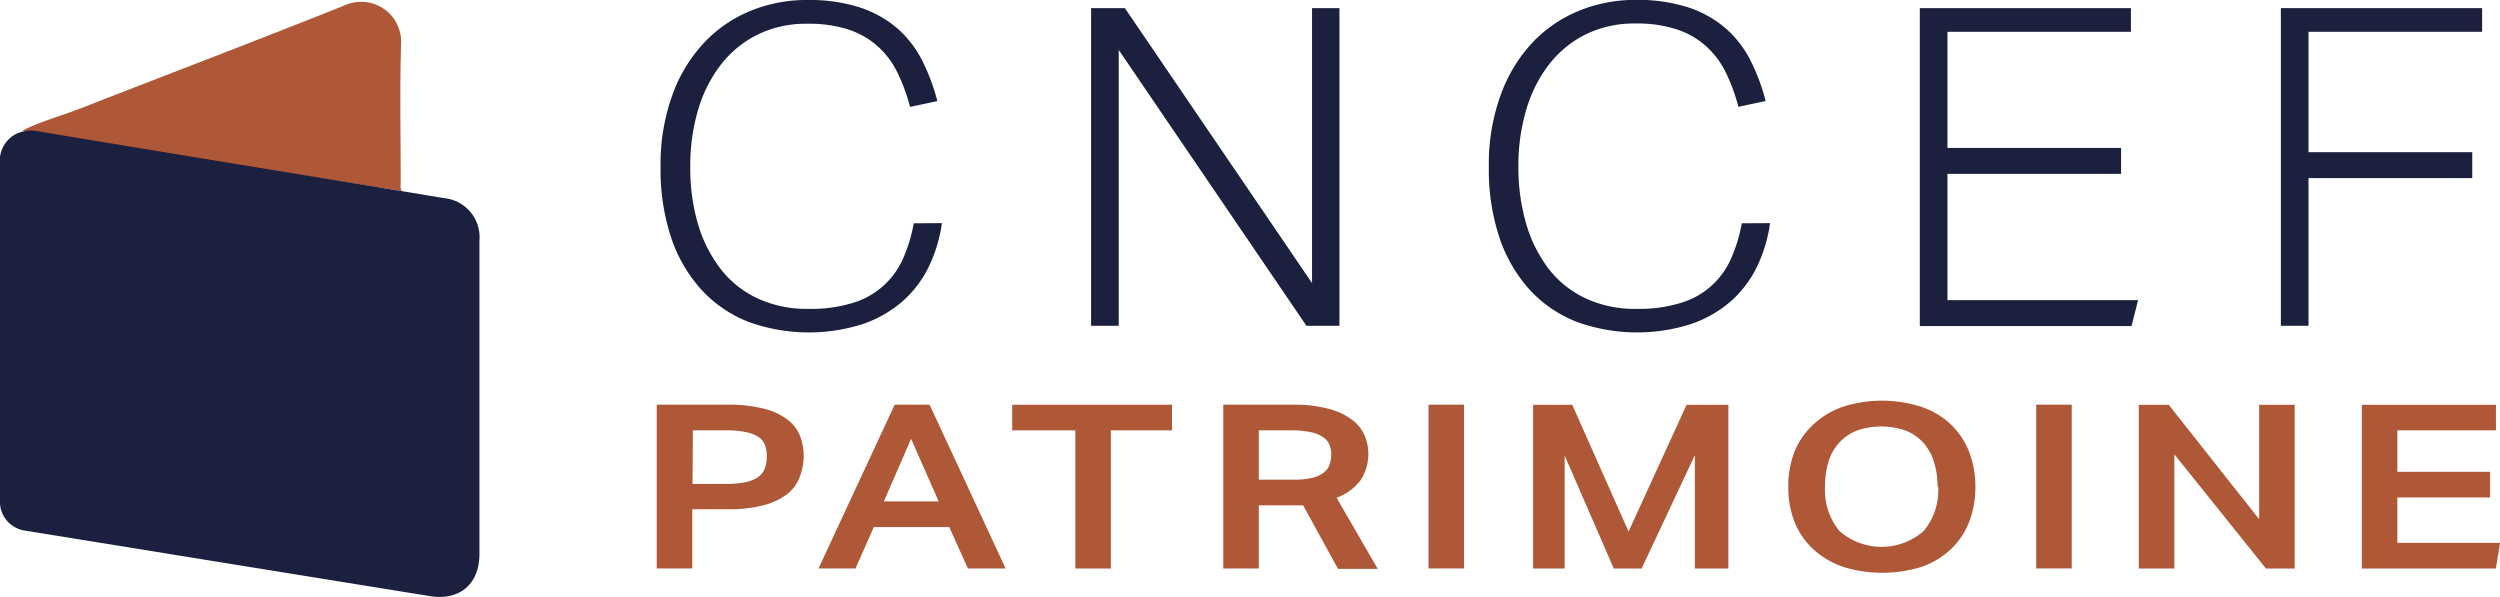
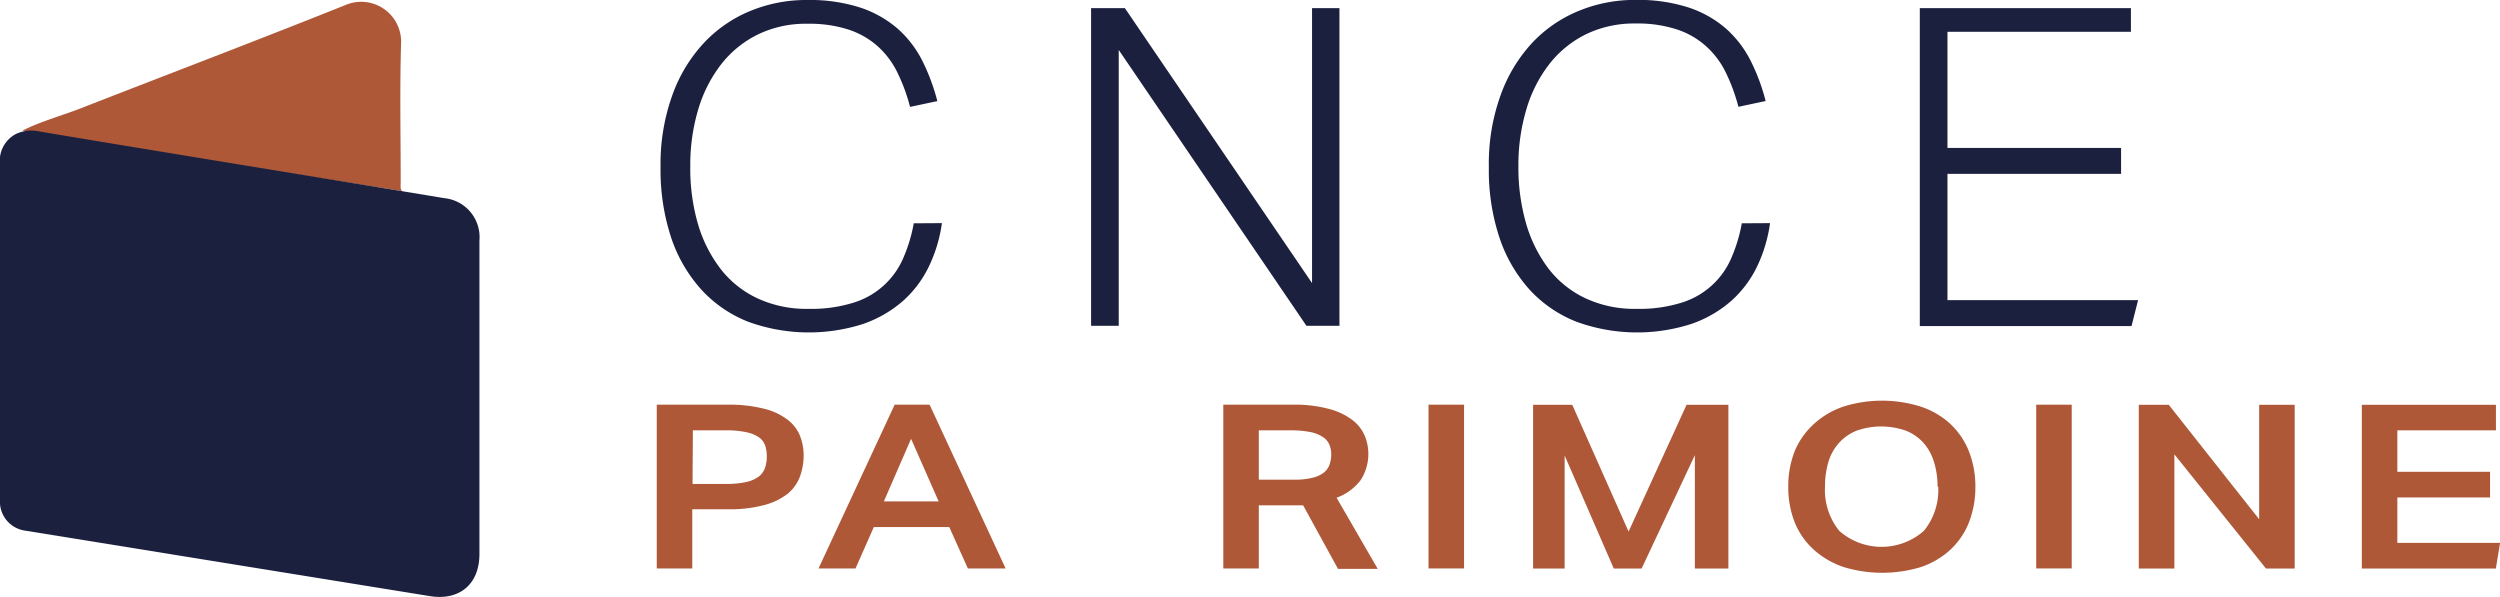
<svg xmlns="http://www.w3.org/2000/svg" id="Calque_1" data-name="Calque 1" viewBox="0 0 289.3 69.12">
  <defs>
    <style>.cls-1{fill:#ae5838;}.cls-2{fill:#1c203f;}</style>
  </defs>
  <title>logo patrimoine</title>
  <path class="cls-1" d="M92.18,48.48a7.38,7.38,0,0,0-2.71-1.29,16.66,16.66,0,0,0-4.34-.48H77V65.66h4.11V58.81H85.2a15.32,15.32,0,0,0,4.26-.49A7.5,7.5,0,0,0,92.17,57a4.72,4.72,0,0,0,1.41-2A7.32,7.32,0,0,0,94,52.6a6.27,6.27,0,0,0-.4-2.22A4.4,4.4,0,0,0,92.18,48.48Zm-11,1.2H85a10.84,10.84,0,0,1,2.34.21,4.11,4.11,0,0,1,1.45.57,2,2,0,0,1,.73.91,3.78,3.78,0,0,1,.21,1.33,3.9,3.9,0,0,1-.2,1.31,2.19,2.19,0,0,1-.7,1,3.84,3.84,0,0,1-1.43.64,10.47,10.47,0,0,1-2.37.23H81.14Z" transform="translate(-1 0.12)" />
  <path class="cls-1" d="M108.53,46.71h-4L95.72,65.66H100l2.12-4.79h8.73L113,65.66h4.37l-8.76-18.87Zm1.09,11.19h-6.34l3.15-7.24Z" transform="translate(-1 0.12)" />
-   <polygon class="cls-1" points="117.13 49.8 124.44 49.8 124.44 65.79 128.55 65.79 128.55 49.8 135.63 49.8 135.63 46.84 117.13 46.84 117.13 49.8" />
  <path class="cls-1" d="M158.44,55.46a5.56,5.56,0,0,0,.51-5.1,4.56,4.56,0,0,0-1.39-1.83,7.62,7.62,0,0,0-2.7-1.31,15.2,15.2,0,0,0-4.3-.51h-8V65.66h4.11v-7.3h4l.7,0,.43,0,4,7.29,0,.06h4.63l-4.76-8.23A6.14,6.14,0,0,0,158.44,55.46Zm-11.77-5.78h3.73a11.34,11.34,0,0,1,2.25.2,4.13,4.13,0,0,1,1.43.57,2,2,0,0,1,.74.85,2.75,2.75,0,0,1,.23,1.13,3.65,3.65,0,0,1-.2,1.23,2.06,2.06,0,0,1-.66.91,3.37,3.37,0,0,1-1.29.59,8.4,8.4,0,0,1-2.12.23h-4.11Z" transform="translate(-1 0.12)" />
  <rect class="cls-1" x="165.31" y="46.83" width="4.11" height="18.95" />
  <polygon class="cls-1" points="188.46 61.51 181.94 46.84 177.41 46.84 177.41 65.79 181.06 65.79 181.06 52.71 186.71 65.71 186.75 65.79 189.97 65.79 196.13 52.67 196.13 65.79 200.01 65.79 200.01 46.84 195.17 46.84 188.46 61.51" />
  <path class="cls-1" d="M226.62,48.87a9.32,9.32,0,0,0-3.4-1.95,14.91,14.91,0,0,0-8.87,0,9.66,9.66,0,0,0-3.42,2A8.79,8.79,0,0,0,208.72,52a10.94,10.94,0,0,0-.78,4.19,11.06,11.06,0,0,0,.76,4.18,8.66,8.66,0,0,0,2.19,3.12,9.94,9.94,0,0,0,3.43,2,15.4,15.4,0,0,0,9,0,9.58,9.58,0,0,0,3.38-2,8.66,8.66,0,0,0,2.14-3.14,11.19,11.19,0,0,0,.75-4.2A11.06,11.06,0,0,0,228.8,52,8.81,8.81,0,0,0,226.62,48.87Zm-1.33,7.33a7.44,7.44,0,0,1-1.66,5.11,7.4,7.4,0,0,1-9.79,0,7.49,7.49,0,0,1-1.65-5.11,9.91,9.91,0,0,1,.41-2.92,5.7,5.7,0,0,1,1.24-2.18,5.51,5.51,0,0,1,2-1.38,8.6,8.6,0,0,1,5.71,0,5.37,5.37,0,0,1,2,1.37,5.89,5.89,0,0,1,1.23,2.18,9.37,9.37,0,0,1,.43,2.93Z" transform="translate(-1 0.12)" />
  <rect class="cls-1" x="235.63" y="46.83" width="4.11" height="18.95" />
  <polygon class="cls-1" points="261.43 60.09 251 46.88 250.96 46.84 247.5 46.84 247.5 65.79 251.62 65.79 251.62 52.58 262.17 65.73 262.22 65.79 265.54 65.79 265.54 46.84 261.43 46.84 261.43 60.09" />
  <polygon class="cls-1" points="277.42 62.82 277.42 57.57 288.15 57.57 288.15 54.6 277.42 54.6 277.42 49.8 288.83 49.8 288.83 46.84 273.31 46.84 273.31 65.79 288.82 65.79 289.31 62.82 277.42 62.82" />
  <path class="cls-1" d="M47.53,22c-2.56-.42-43.8-6.87-43.93-7,1.9-1,4.78-1.81,6.75-2.59,10.25-4,20.55-7.91,30.76-12a4.62,4.62,0,0,1,6.31,4.32c-.17,5.4-.05,10.8-.05,16.21C47.38,21.33,47.27,21.7,47.53,22Z" transform="translate(-1 0.12)" />
  <path class="cls-2" d="M52.41,22.81a4.54,4.54,0,0,1,4.07,4.92V64c0,3.5-2.33,5.42-5.75,4.86L3.81,61.27A3.38,3.38,0,0,1,1,57.68V18.92a3.5,3.5,0,0,1,1.91-3.57,4.22,4.22,0,0,1,2.53-.28C12.13,16.22,50.9,22.55,52.41,22.81Z" transform="translate(-1 0.12)" />
  <path class="cls-2" d="M110,25.7a17,17,0,0,1-1.5,5,12.74,12.74,0,0,1-3,4,13.94,13.94,0,0,1-4.63,2.67,20.54,20.54,0,0,1-13.27-.25,14.58,14.58,0,0,1-5.39-3.67,17,17,0,0,1-3.52-6,25,25,0,0,1-1.25-8.24,23.52,23.52,0,0,1,1.37-8.34,17.47,17.47,0,0,1,3.68-6.06,15.33,15.33,0,0,1,5.38-3.68A17,17,0,0,1,94.43-.12a19,19,0,0,1,6.1.87,12.76,12.76,0,0,1,4.34,2.44,12.51,12.51,0,0,1,2.86,3.72,23.64,23.64,0,0,1,1.74,4.67l-3.16.67a20.73,20.73,0,0,0-1.5-4.05,9.83,9.83,0,0,0-2.28-3,9.54,9.54,0,0,0-3.35-1.9,14.68,14.68,0,0,0-4.74-.67,12.71,12.71,0,0,0-5.72,1.23,12.24,12.24,0,0,0-4.25,3.44,15.85,15.85,0,0,0-2.67,5.24,22.48,22.48,0,0,0-.92,6.62,23,23,0,0,0,.89,6.65A15.78,15.78,0,0,0,84.39,31a11.58,11.58,0,0,0,4.28,3.41,13.44,13.44,0,0,0,5.87,1.21,16.34,16.34,0,0,0,5.31-.74,9.19,9.19,0,0,0,5.72-5.24,17.87,17.87,0,0,0,1.17-3.92Z" transform="translate(-1 0.12)" />
  <path class="cls-2" d="M127.26.82h3.91l21.66,31.82V.82H156V37.58h-3.82L130.46,5.66V37.58h-3.2Z" transform="translate(-1 0.12)" />
  <path class="cls-2" d="M205.83,25.7a17,17,0,0,1-1.49,5,12.77,12.77,0,0,1-3,4,13.84,13.84,0,0,1-4.63,2.67,20.51,20.51,0,0,1-13.26-.25,14.62,14.62,0,0,1-5.4-3.67,17,17,0,0,1-3.51-6,24.74,24.74,0,0,1-1.25-8.24,23.3,23.3,0,0,1,1.37-8.34,17.6,17.6,0,0,1,3.67-6.06,15.36,15.36,0,0,1,5.39-3.68,17,17,0,0,1,6.56-1.26,19,19,0,0,1,6.1.87,12.67,12.67,0,0,1,4.34,2.44,12.51,12.51,0,0,1,2.86,3.72,23,23,0,0,1,1.74,4.67l-3.15.67a21.39,21.39,0,0,0-1.5-4.05,9.86,9.86,0,0,0-2.29-3A9.37,9.37,0,0,0,195,3.27a14.68,14.68,0,0,0-4.74-.67,12.76,12.76,0,0,0-5.7,1.23,12.24,12.24,0,0,0-4.25,3.44,15.67,15.67,0,0,0-2.67,5.24,22.49,22.49,0,0,0-.93,6.62,23.35,23.35,0,0,0,.9,6.65A16,16,0,0,0,180.22,31a11.66,11.66,0,0,0,4.28,3.41,13.4,13.4,0,0,0,5.86,1.21,16.34,16.34,0,0,0,5.31-.74,9.19,9.19,0,0,0,5.72-5.24,17.87,17.87,0,0,0,1.17-3.92Z" transform="translate(-1 0.12)" />
  <path class="cls-2" d="M223.16.82h24.43V3.56H226.36V17h20.09v3H226.36V34.61h22.06l-.76,3h-24.5Z" transform="translate(-1 0.12)" />
-   <path class="cls-2" d="M264.94.82h23.29V3.56H268.14V17.49h18.95v3H268.14V37.58h-3.2Z" transform="translate(-1 0.12)" />
</svg>